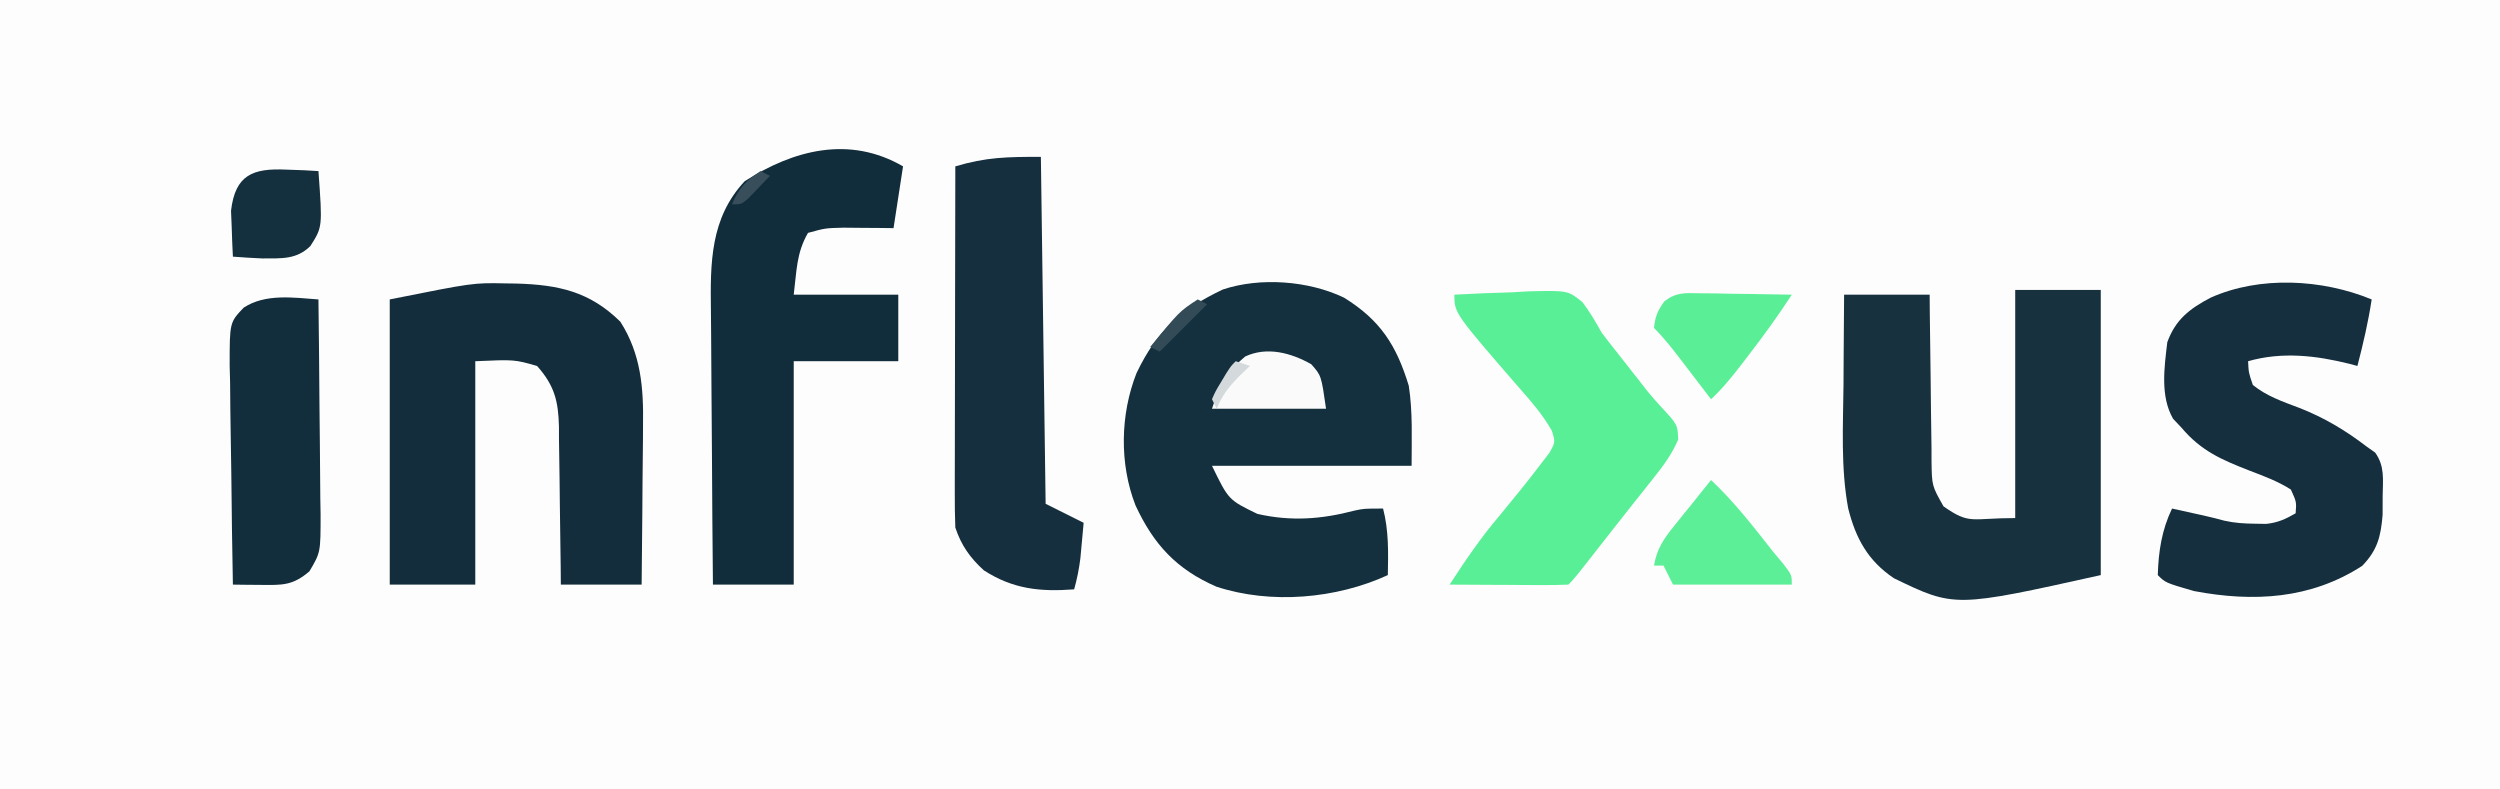
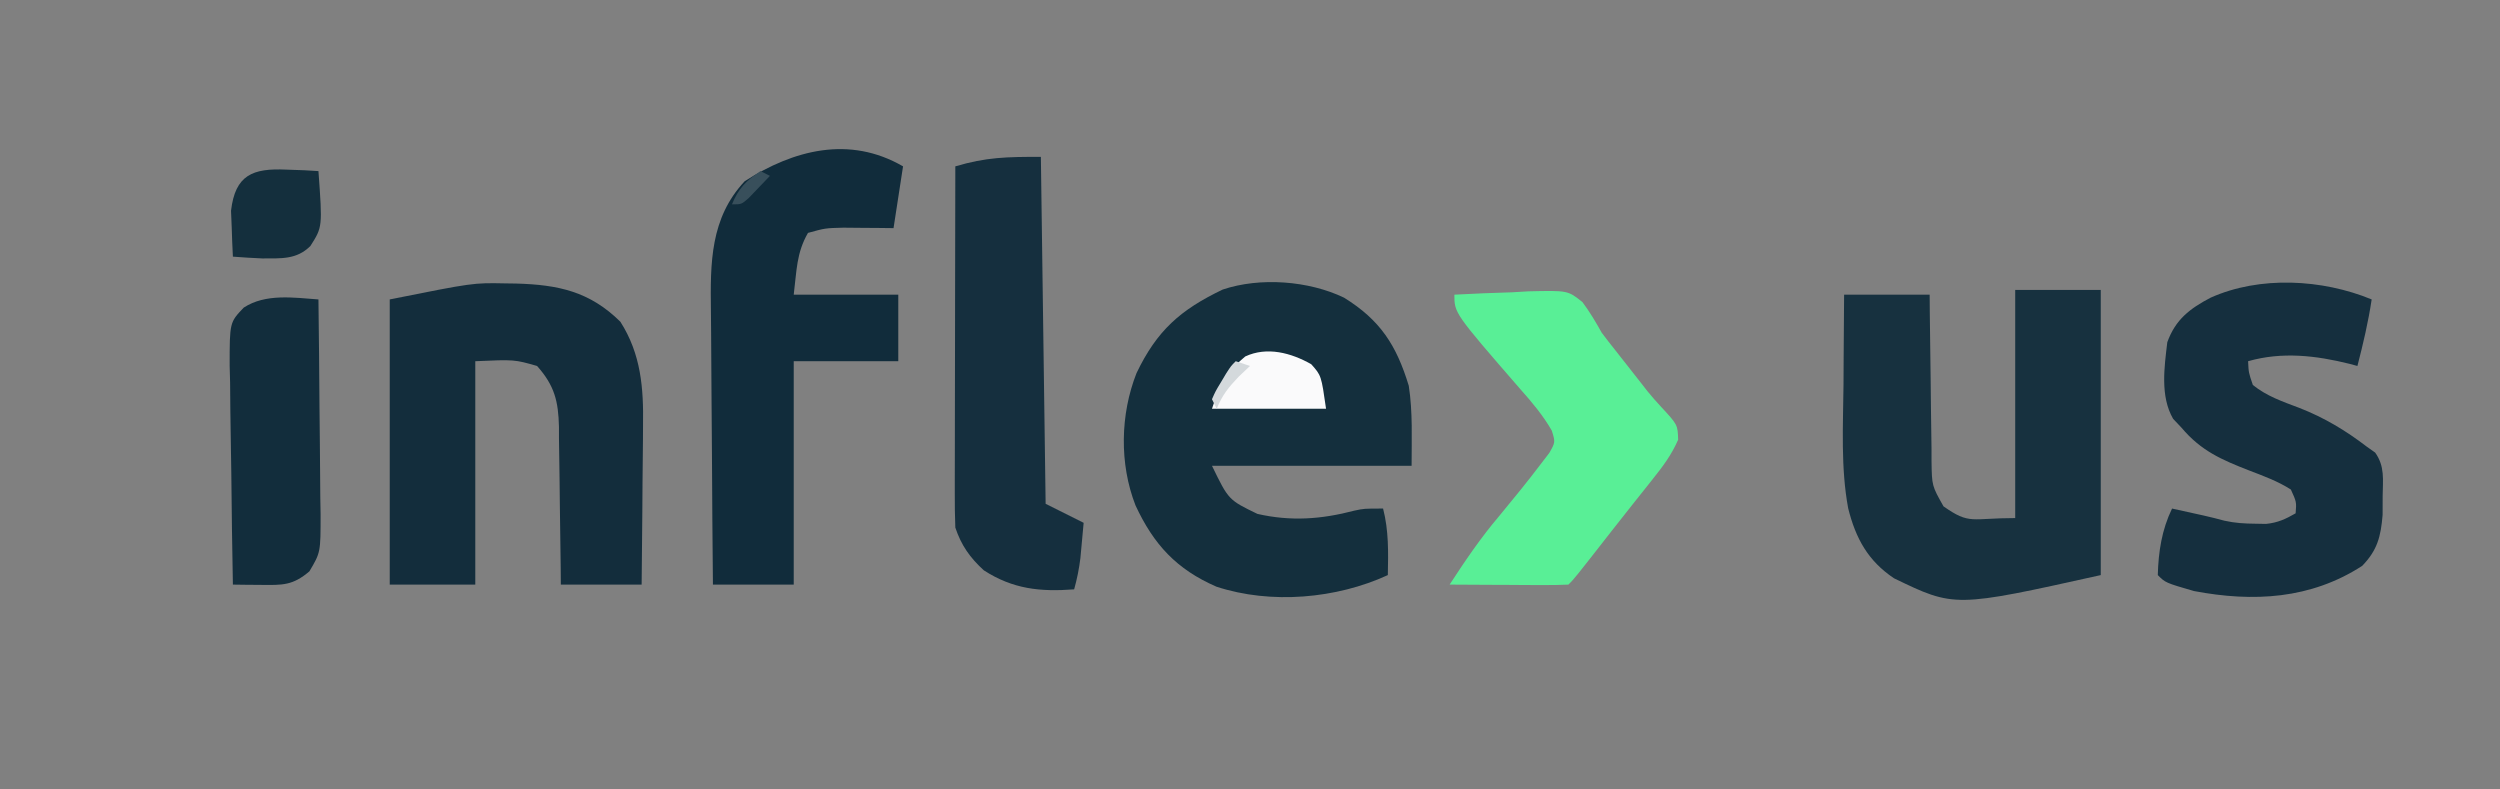
<svg xmlns="http://www.w3.org/2000/svg" version="1.1" width="526" height="166">
  <rect width="100%" height="100%" fill="#808080" stroke="none" />
-   <path d="M0 0 C173.58 0 347.16 0 526 0 C526 54.78 526 109.56 526 166 C352.42 166 178.84 166 0 166 C0 111.22 0 56.44 0 0 Z " fill="#FDFDFD" transform="translate(0,0)" />
  <path d="M0 0 C7.629 4.723 11.028 10.013 13.621 18.539 C14.481 24.087 14.215 29.757 14.215 35.371 C0.355 35.371 -13.505 35.371 -27.785 35.371 C-24.297 42.555 -24.297 42.555 -18.223 45.496 C-11.166 47.101 -4.792 46.635 2.172 44.809 C4.215 44.371 4.215 44.371 8.215 44.371 C9.421 49.043 9.309 53.586 9.215 58.371 C-1.611 63.351 -15.364 64.572 -26.848 60.809 C-35.248 57.15 -40.047 51.943 -43.875 43.703 C-47.292 34.947 -47.086 24.568 -43.66 15.871 C-39.366 6.897 -34.39 2.525 -25.52 -1.711 C-17.658 -4.35 -7.438 -3.576 0 0 Z " fill="#142F3D" transform="translate(282.785,62.629)" />
  <path d="M0 0 C5.94 0 11.88 0 18 0 C18 19.8 18 39.6 18 60 C-12.758 66.835 -12.758 66.835 -25.5 60.672 C-30.994 56.998 -33.563 52.255 -35.141 45.957 C-36.728 37.393 -36.208 28.548 -36.125 19.875 C-36.115 18.042 -36.106 16.208 -36.098 14.375 C-36.077 9.916 -36.038 5.459 -36 1 C-30.06 1 -24.12 1 -18 1 C-17.986 2.877 -17.986 2.877 -17.972 4.792 C-17.932 9.437 -17.866 14.08 -17.792 18.725 C-17.764 20.734 -17.743 22.744 -17.729 24.754 C-17.708 27.644 -17.661 30.532 -17.609 33.422 C-17.608 34.32 -17.607 35.218 -17.606 36.143 C-17.525 41.209 -17.525 41.209 -15.087 45.536 C-9.501 49.454 -9.302 48 0 48 C0 32.16 0 16.32 0 0 Z " fill="#17313F" transform="translate(424,61)" />
  <path d="M0 0 C0.757 0.011 1.514 0.022 2.294 0.033 C11.154 0.285 17.764 1.698 24.215 8.07 C28.555 14.863 29.113 22.009 28.98 29.879 C28.976 30.843 28.972 31.807 28.968 32.8 C28.951 35.846 28.913 38.892 28.875 41.938 C28.86 44.016 28.846 46.095 28.834 48.174 C28.801 53.241 28.749 58.308 28.688 63.375 C23.078 63.375 17.468 63.375 11.688 63.375 C11.678 62.195 11.669 61.014 11.659 59.798 C11.619 55.403 11.553 51.009 11.48 46.615 C11.452 44.716 11.431 42.817 11.417 40.917 C11.395 38.181 11.348 35.447 11.297 32.711 C11.296 31.867 11.294 31.023 11.293 30.153 C11.162 24.821 10.379 21.512 6.688 17.375 C1.919 16.011 1.919 16.011 -6.312 16.375 C-6.312 31.885 -6.312 47.395 -6.312 63.375 C-12.252 63.375 -18.192 63.375 -24.312 63.375 C-24.312 43.575 -24.312 23.775 -24.312 3.375 C-6.751 -0.137 -6.751 -0.137 0 0 Z " fill="#132D3C" transform="translate(106.312,59.625)" />
  <path d="M0 0 C-0.66 4.29 -1.32 8.58 -2 13 C-2.964 12.988 -3.928 12.977 -4.922 12.965 C-6.185 12.956 -7.448 12.947 -8.75 12.938 C-10.629 12.92 -10.629 12.92 -12.547 12.902 C-16.373 13 -16.373 13 -20 14 C-22.442 18.241 -22.365 21.923 -23 27 C-15.74 27 -8.48 27 -1 27 C-1 31.62 -1 36.24 -1 41 C-8.26 41 -15.52 41 -23 41 C-23 56.51 -23 72.02 -23 88 C-28.61 88 -34.22 88 -40 88 C-40.091 78.785 -40.164 69.57 -40.207 60.355 C-40.228 56.075 -40.256 51.796 -40.302 47.516 C-40.345 43.379 -40.369 39.243 -40.38 35.106 C-40.387 33.534 -40.401 31.963 -40.423 30.391 C-40.557 20.318 -40.58 10.9 -33.312 3.125 C-23.028 -3.473 -11.285 -6.535 0 0 Z " fill="#112C3B" transform="translate(190,35)" />
  <path d="M0 0 C-0.715 4.764 -1.795 9.342 -3 14 C-3.534 13.856 -4.067 13.711 -4.617 13.562 C-11.724 11.792 -18.862 10.958 -26 13 C-25.887 15.409 -25.887 15.409 -25 18 C-22.061 20.37 -18.743 21.487 -15.25 22.812 C-10 24.853 -5.466 27.575 -1 31 C-0.428 31.403 0.145 31.807 0.734 32.223 C2.794 35.115 2.357 37.895 2.312 41.375 C2.309 42.682 2.305 43.989 2.301 45.336 C1.926 49.896 1.197 52.766 -2 56.062 C-12.838 63.062 -24.872 63.734 -37.414 61.352 C-43.387 59.613 -43.387 59.613 -45 58 C-44.868 53.07 -44.161 48.467 -42 44 C-40.583 44.312 -39.167 44.624 -37.75 44.938 C-36.961 45.112 -36.172 45.286 -35.359 45.465 C-33.894 45.797 -32.433 46.156 -30.984 46.555 C-28.778 47.05 -26.76 47.168 -24.5 47.188 C-23.747 47.202 -22.994 47.216 -22.219 47.23 C-19.751 46.974 -18.136 46.228 -16 45 C-15.809 42.61 -15.809 42.61 -17 40 C-19.736 38.248 -22.724 37.159 -25.75 36 C-31.549 33.736 -35.879 31.884 -40 27 C-40.588 26.377 -41.176 25.755 -41.781 25.113 C-44.523 20.359 -43.625 14.271 -43 9 C-41.273 4.227 -38.278 1.932 -33.875 -0.375 C-23.537 -5.001 -10.396 -4.291 0 0 Z " fill="#152F3E" transform="translate(499,63)" />
  <path d="M0 0 C0.33 24.09 0.66 48.18 1 73 C3.64 74.32 6.28 75.64 9 77 C8.858 78.584 8.711 80.167 8.562 81.75 C8.481 82.632 8.4 83.513 8.316 84.422 C8.038 86.694 7.612 88.799 7 91 C-0.158 91.538 -5.87 90.954 -12 87 C-14.898 84.351 -16.745 81.765 -18 78 C-18.091 75.551 -18.126 73.131 -18.114 70.683 C-18.114 69.941 -18.114 69.199 -18.114 68.435 C-18.113 65.984 -18.105 63.533 -18.098 61.082 C-18.096 59.382 -18.094 57.683 -18.093 55.983 C-18.09 51.51 -18.08 47.037 -18.069 42.563 C-18.058 37.999 -18.054 33.434 -18.049 28.869 C-18.038 19.913 -18.021 10.956 -18 2 C-11.458 0.062 -7.219 0 0 0 Z " fill="#152F3E" transform="translate(219,33)" />
  <path d="M0 0 C4.041 -0.233 8.08 -0.375 12.125 -0.5 C13.838 -0.601 13.838 -0.601 15.586 -0.703 C23.885 -0.896 23.885 -0.896 26.948 1.566 C28.494 3.635 29.744 5.745 31 8 C31.915 9.229 32.854 10.441 33.816 11.633 C34.271 12.212 34.725 12.79 35.193 13.387 C35.645 13.96 36.097 14.534 36.562 15.125 C37.018 15.706 37.474 16.288 37.943 16.887 C38.396 17.463 38.85 18.039 39.316 18.633 C39.756 19.196 40.196 19.76 40.649 20.341 C41.557 21.456 42.505 22.539 43.488 23.589 C46.978 27.36 46.978 27.36 47.086 30.504 C45.677 33.743 43.832 36.177 41.625 38.938 C41.187 39.49 40.75 40.043 40.299 40.612 C39.364 41.793 38.424 42.971 37.482 44.146 C35.95 46.063 34.436 47.992 32.926 49.926 C25.256 59.744 25.256 59.744 24 61 C22.146 61.087 20.289 61.107 18.434 61.098 C17.309 61.094 16.184 61.091 15.025 61.088 C13.841 61.08 12.657 61.071 11.438 61.062 C10.25 61.058 9.062 61.053 7.838 61.049 C4.892 61.037 1.946 61.021 -1 61 C2.265 55.981 5.553 51.131 9.438 46.562 C12.41 42.958 15.372 39.355 18.188 35.625 C19.075 34.469 19.075 34.469 19.98 33.289 C21.252 31.034 21.252 31.034 20.496 28.594 C18.631 25.361 16.345 22.649 13.875 19.875 C0 3.888 0 3.888 0 0 Z " fill="#59EF96" transform="translate(306,62)" />
  <path d="M0 0 C0.101 7.599 0.171 15.197 0.22 22.797 C0.24 25.382 0.267 27.967 0.302 30.552 C0.35 34.268 0.373 37.983 0.391 41.699 C0.411 42.855 0.432 44.01 0.453 45.2 C0.455 53.231 0.455 53.231 -1.899 57.206 C-5.416 60.21 -7.561 60.111 -12.125 60.062 C-13.221 60.053 -14.316 60.044 -15.445 60.035 C-16.288 60.024 -17.131 60.012 -18 60 C-18.152 52.259 -18.257 44.518 -18.33 36.776 C-18.36 34.143 -18.401 31.509 -18.453 28.876 C-18.525 25.09 -18.559 21.306 -18.586 17.52 C-18.617 16.342 -18.648 15.165 -18.68 13.952 C-18.684 4.832 -18.684 4.832 -15.713 1.718 C-11.127 -1.274 -5.224 -0.38 0 0 Z " fill="#122D3C" transform="translate(67,63)" />
-   <path d="M0 0 C4.873 4.569 8.879 9.757 13 15 C13.741 15.887 14.482 16.774 15.246 17.688 C17 20 17 20 17 22 C8.75 22 0.5 22 -8 22 C-8.66 20.68 -9.32 19.36 -10 18 C-10.66 18 -11.32 18 -12 18 C-11.392 14.426 -9.952 12.36 -7.688 9.562 C-7.061 8.781 -6.435 8 -5.789 7.195 C-5.199 6.471 -4.608 5.746 -4 5 C-3.196 3.989 -2.391 2.979 -1.562 1.938 C-1.047 1.298 -0.531 0.659 0 0 Z " fill="#5DEF98" transform="translate(360,101)" />
-   <path d="M0 0 C1.118 0.01 2.237 0.019 3.389 0.029 C5.14 0.067 5.14 0.067 6.926 0.105 C8.105 0.119 9.283 0.133 10.498 0.146 C13.412 0.182 16.325 0.231 19.238 0.293 C16.386 4.667 13.368 8.85 10.176 12.98 C9.742 13.548 9.308 14.116 8.861 14.701 C6.79 17.391 4.731 19.98 2.238 22.293 C1.54 21.378 0.841 20.462 0.121 19.52 C-0.798 18.319 -1.717 17.118 -2.637 15.918 C-3.097 15.315 -3.557 14.711 -4.031 14.09 C-5.855 11.71 -7.639 9.416 -9.762 7.293 C-9.534 4.942 -8.974 3.581 -7.571 1.682 C-5.011 -0.283 -3.199 -0.049 0 0 Z " fill="#5AEF97" transform="translate(357.762,61.707)" />
  <path d="M0 0 C1.263 0.045 2.527 0.09 3.828 0.137 C4.792 0.195 5.757 0.253 6.75 0.312 C7.606 12.073 7.606 12.073 5.062 16.062 C2.147 18.978 -1.112 18.662 -5.062 18.688 C-7.127 18.591 -9.19 18.475 -11.25 18.312 C-11.359 16.251 -11.436 14.188 -11.5 12.125 C-11.546 10.976 -11.593 9.828 -11.641 8.645 C-10.758 1.117 -7.081 -0.328 0 0 Z " fill="#142F3D" transform="translate(60.25,35.688)" />
  <path d="M0 0 C2.125 2.375 2.125 2.375 3.125 9.375 C-4.795 9.375 -12.715 9.375 -20.875 9.375 C-18.991 3.722 -18.221 1.997 -13.875 -1.625 C-9.293 -3.763 -4.22 -2.385 0 0 Z " fill="#FAFAFB" transform="translate(275.875,76.625)" />
-   <path d="M0 0 C0.66 0.33 1.32 0.66 2 1 C-1.3 4.3 -4.6 7.6 -8 11 C-8.66 10.67 -9.32 10.34 -10 10 C-3.85 2.517 -3.85 2.517 0 0 Z " fill="#334A57" transform="translate(252,63)" />
  <path d="M0 0 C0.99 0.33 1.98 0.66 3 1 C2.216 1.742 1.433 2.485 0.625 3.25 C-1.565 5.544 -2.827 7.122 -4 10 C-4.33 9.34 -4.66 8.68 -5 8 C-4.258 6.309 -4.258 6.309 -3.125 4.438 C-2.756 3.817 -2.388 3.197 -2.008 2.559 C-1 1 -1 1 0 0 Z " fill="#D4D9DC" transform="translate(260,76)" />
-   <path d="M0 0 C0.66 0.33 1.32 0.66 2 1 C1.048 2.006 0.088 3.005 -0.875 4 C-1.409 4.557 -1.942 5.114 -2.492 5.688 C-4 7 -4 7 -6 7 C-4.607 3.633 -3.021 2.014 0 0 Z " fill="#384F5B" transform="translate(160,36)" />
+   <path d="M0 0 C0.66 0.33 1.32 0.66 2 1 C-1.409 4.557 -1.942 5.114 -2.492 5.688 C-4 7 -4 7 -6 7 C-4.607 3.633 -3.021 2.014 0 0 Z " fill="#384F5B" transform="translate(160,36)" />
</svg>